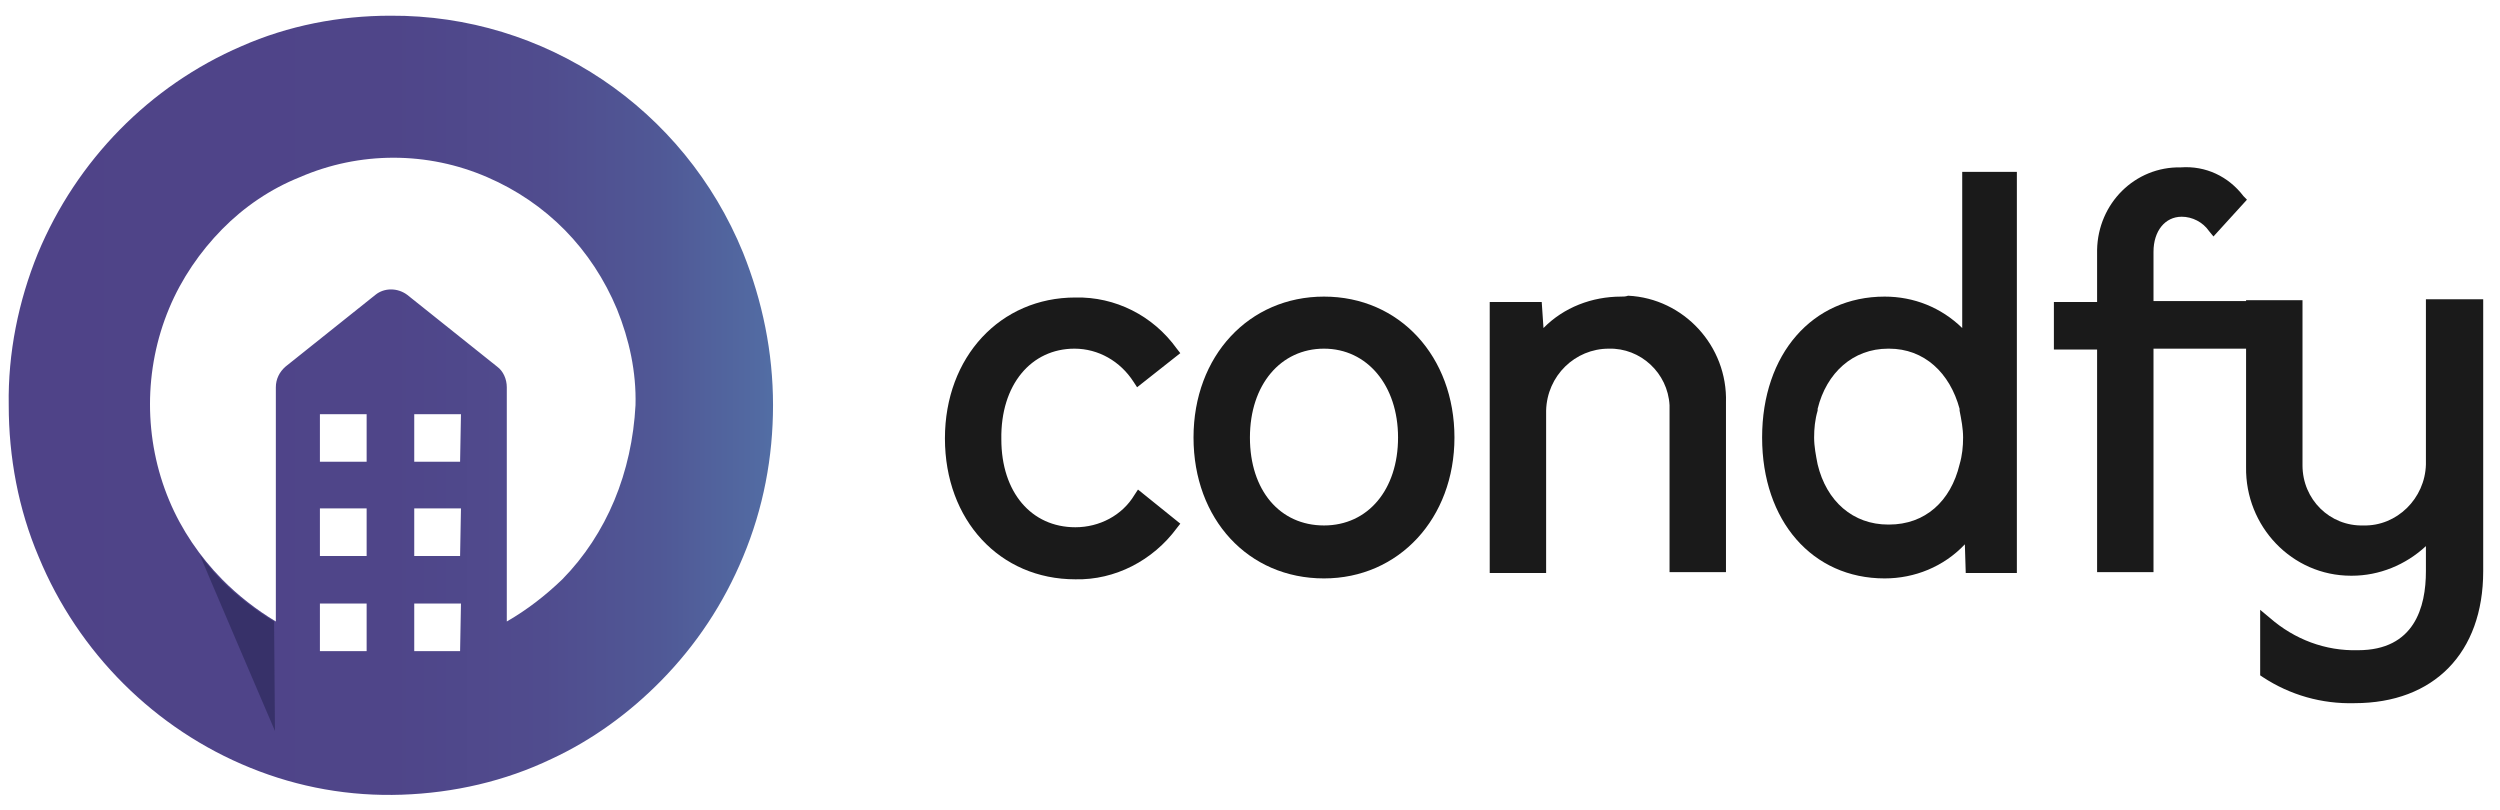
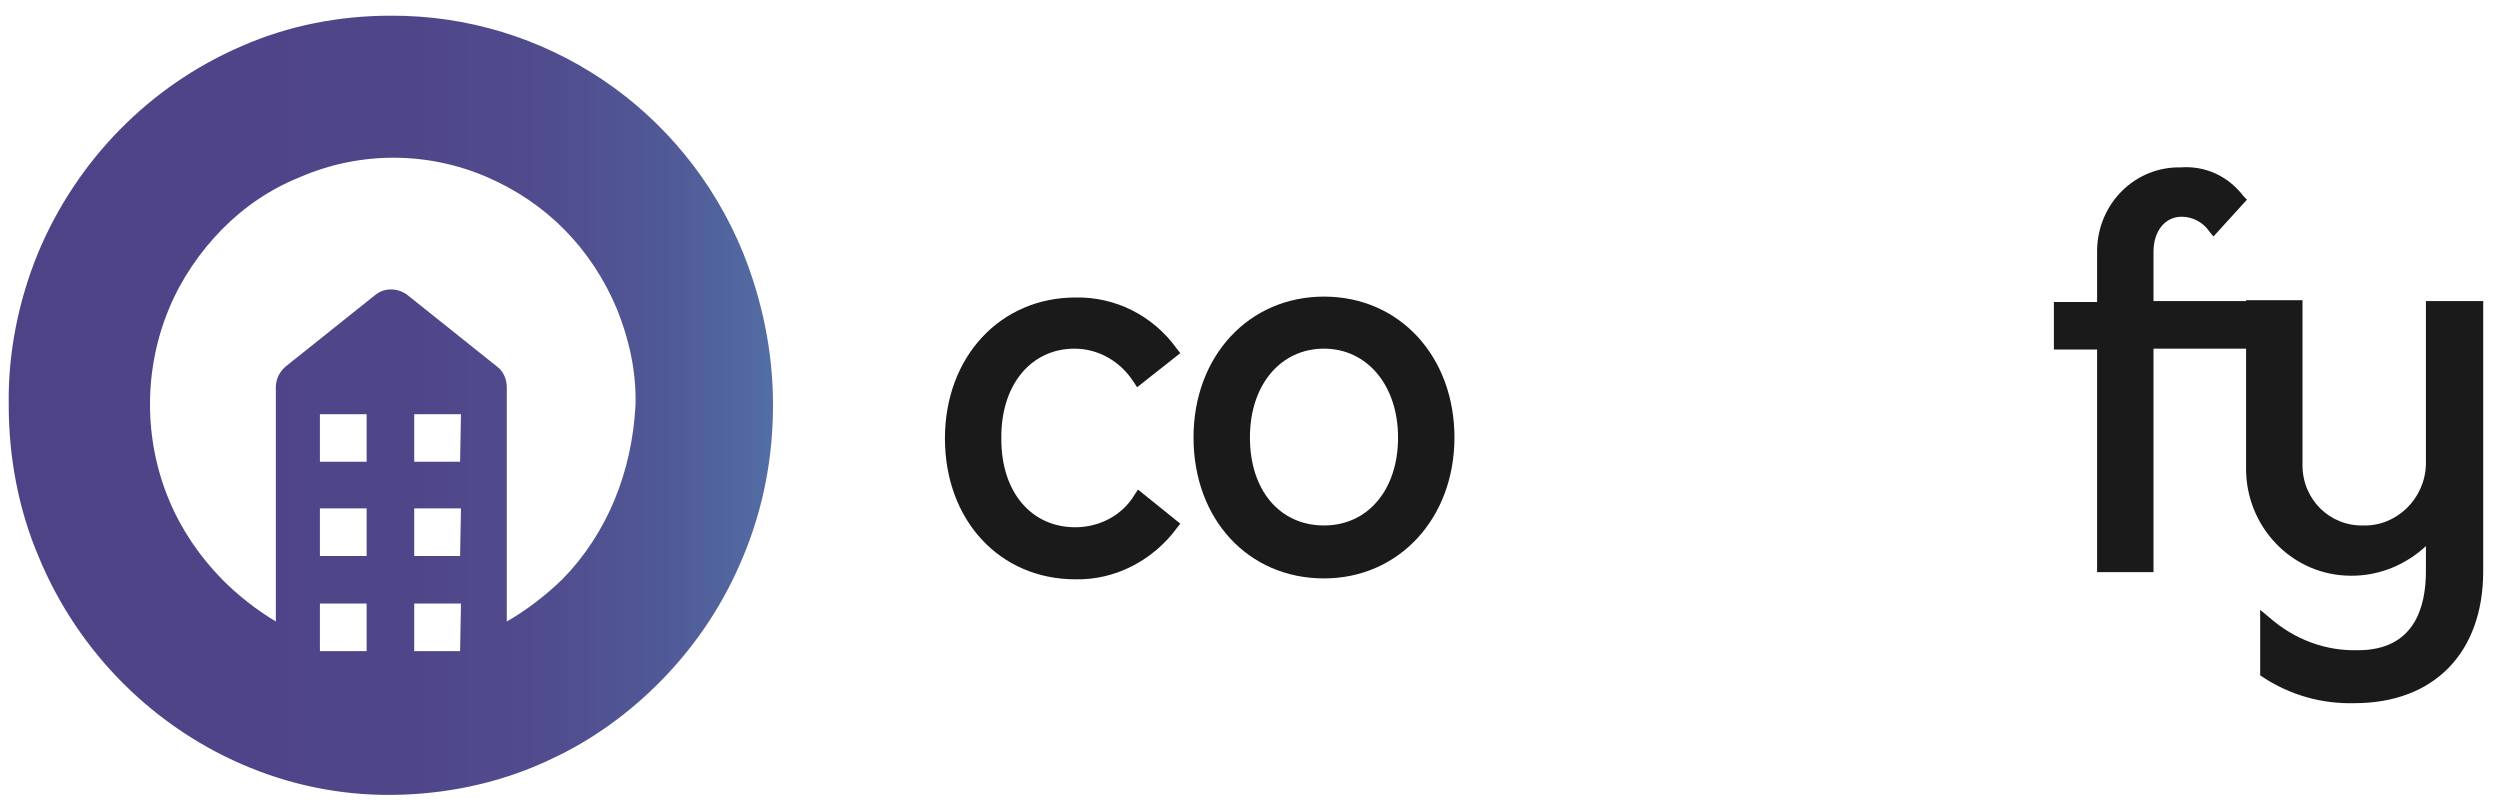
<svg xmlns="http://www.w3.org/2000/svg" width="142" height="46" viewBox="0 0 142 46" fill="none">
  <g clip-path="url(#clip0_12_2)">
    <path d="M42.205 14.35C38.851 6.142 30.939 0.841 22.177 0.892C19.273 0.892 16.369 1.453 13.715 2.625C8.507 4.868 4.352 9.099 2.148 14.4C1.047 17.102 0.446 20.059 0.496 23.015C0.496 25.972 1.047 28.929 2.198 31.63C4.452 37.085 8.808 41.418 14.216 43.61C16.97 44.731 19.874 45.241 22.828 45.139C25.782 45.037 28.686 44.374 31.34 43.1C33.643 42.03 35.746 40.5 37.549 38.665C39.552 36.626 41.104 34.281 42.205 31.63C43.357 28.878 43.908 25.972 43.908 23.015C43.908 20.008 43.307 17.102 42.205 14.35ZM20.825 36.983H18.171V34.281H20.825V36.983ZM20.825 31.579H18.171V28.878H20.825V31.579ZM20.825 26.227H18.171V23.525H20.825V26.227ZM26.133 36.983H23.529V34.281H26.183L26.133 36.983ZM26.133 31.579H23.529V28.878H26.183L26.133 31.579ZM26.133 26.227H23.529V23.525H26.183L26.133 26.227ZM34.895 28.419C34.194 30.101 33.193 31.63 31.941 32.905C30.989 33.822 29.938 34.638 28.786 35.301V21.996C28.786 21.537 28.586 21.078 28.235 20.823L23.128 16.745C22.578 16.338 21.826 16.338 21.326 16.745L16.218 20.823C15.868 21.129 15.668 21.537 15.668 21.996V35.301C14.566 34.638 13.515 33.822 12.613 32.905C11.361 31.63 10.31 30.101 9.609 28.419C8.157 24.953 8.157 20.976 9.609 17.51C10.31 15.828 11.361 14.299 12.613 13.024C13.865 11.75 15.367 10.73 17.02 10.068C20.424 8.589 24.28 8.589 27.685 10.068C29.337 10.781 30.839 11.801 32.091 13.075C33.343 14.35 34.344 15.879 35.045 17.561C35.746 19.294 36.147 21.129 36.097 23.015C35.997 24.902 35.596 26.737 34.895 28.419Z" fill="url(#paint0_linear_12_2)" />
-     <path d="M15.568 35.301C14.466 34.638 13.415 33.822 12.513 32.905C12.263 32.65 11.462 31.681 11.362 31.529C11.312 31.477 15.618 41.52 15.618 41.52L15.568 35.301Z" fill="#373169" />
    <path d="M75.203 16.847C70.946 16.847 67.792 20.212 67.792 24.851C67.792 29.489 70.896 32.854 75.203 32.854C79.459 32.854 82.613 29.439 82.613 24.851C82.613 20.263 79.509 16.847 75.203 16.847ZM75.203 29.846C72.699 29.846 70.996 27.858 70.996 24.851C70.996 21.843 72.749 19.804 75.203 19.804C77.656 19.804 79.409 21.894 79.409 24.851C79.409 27.807 77.706 29.846 75.203 29.846Z" fill="#1A1A1A" />
-     <path d="M92.076 16.847C90.424 16.847 88.822 17.459 87.67 18.632L87.57 17.153H84.616V32.548H87.82V23.321C87.87 21.333 89.473 19.804 91.375 19.804C93.178 19.753 94.73 21.18 94.83 23.015C94.83 23.067 94.83 23.117 94.83 23.169V32.497H98.035V22.863C98.135 19.651 95.632 16.949 92.477 16.796C92.327 16.847 92.227 16.847 92.076 16.847Z" fill="#1A1A1A" />
    <path d="M122.319 14.299C122.319 13.126 122.97 12.31 123.922 12.31C124.522 12.31 125.123 12.616 125.474 13.126L125.724 13.432L127.627 11.342L127.427 11.138C126.575 10.017 125.274 9.405 123.872 9.507C121.268 9.456 119.165 11.546 119.115 14.197V17.153H116.661V19.855H119.115V32.497H122.319V19.804H128.478V17.102H122.319V14.299Z" fill="#1A1A1A" />
    <path d="M61.032 19.804C62.384 19.804 63.636 20.518 64.387 21.69L64.587 21.996L67.041 20.059L66.841 19.804C65.489 17.918 63.336 16.847 61.082 16.898C56.826 16.898 53.672 20.263 53.672 24.902C53.672 29.54 56.776 32.905 61.082 32.905C63.336 32.956 65.489 31.834 66.841 29.999L67.041 29.744L64.638 27.807L64.437 28.113C63.736 29.285 62.434 29.948 61.082 29.948C58.579 29.948 56.876 27.96 56.876 24.953C56.826 21.843 58.579 19.804 61.032 19.804Z" fill="#1A1A1A" />
-     <path d="M111.454 9.762V18.631C110.252 17.459 108.7 16.847 107.048 16.847C102.942 16.847 100.088 20.11 100.088 24.851C100.088 29.591 102.942 32.854 107.048 32.854C108.75 32.854 110.402 32.191 111.604 30.917L111.654 32.548H114.558V9.762H111.454ZM111.304 26.38C110.803 28.47 109.351 29.795 107.298 29.795H107.248C105.245 29.795 103.743 28.47 103.242 26.38C103.142 25.87 103.042 25.36 103.042 24.851C103.042 24.341 103.092 23.831 103.242 23.321V23.27V23.219C103.743 21.18 105.245 19.804 107.248 19.804H107.298C109.301 19.804 110.753 21.18 111.304 23.219V23.321C111.404 23.831 111.504 24.341 111.504 24.851C111.504 25.36 111.454 25.87 111.304 26.38Z" fill="#1A1A1A" />
-     <path d="M137.792 17.102V26.38C137.742 28.317 136.139 29.897 134.237 29.846C132.334 29.897 130.782 28.368 130.782 26.431C130.782 26.38 130.782 26.38 130.782 26.329V17.051H127.577V26.533C127.527 29.897 130.181 32.701 133.536 32.701H133.586C135.138 32.701 136.64 32.089 137.792 31.019V32.446C137.792 34.485 137.141 36.932 133.936 36.932C132.084 36.983 130.331 36.32 128.929 35.097L128.378 34.638V38.359L128.529 38.461C130.081 39.481 131.883 39.991 133.736 39.94C138.242 39.94 141.046 37.085 141.046 32.446V17H137.792V17.102Z" fill="#1A1A1A" />
+     <path d="M137.792 17.102V26.38C137.742 28.317 136.139 29.897 134.237 29.846C132.334 29.897 130.782 28.368 130.782 26.431C130.782 26.38 130.782 26.38 130.782 26.329V17.051H127.577V26.533C127.527 29.897 130.181 32.701 133.536 32.701H133.586C135.138 32.701 136.64 32.089 137.792 31.019V32.446C137.792 34.485 137.141 36.932 133.936 36.932C132.084 36.983 130.331 36.32 128.929 35.097L128.378 34.638V38.359L128.529 38.461C130.081 39.481 131.883 39.991 133.736 39.94C138.242 39.94 141.046 37.085 141.046 32.446V17V17.102Z" fill="#1A1A1A" />
  </g>
  <defs>
    <linearGradient id="paint0_linear_12_2" x1="0.496" y1="23.022" x2="43.911" y2="23.022" gradientUnits="userSpaceOnUse">
      <stop stop-color="#4F4388" />
      <stop offset="0.5" stop-color="#4F4589" />
      <stop offset="0.7" stop-color="#504C8E" />
      <stop offset="0.85" stop-color="#505896" />
      <stop offset="0.98" stop-color="#526AA2" />
      <stop offset="1" stop-color="#526EA5" />
    </linearGradient>
    <clipPath id="clip0_12_2">
      <rect width="140.55" height="44.247" fill="white" transform="translate(0.496 0.892)" />
    </clipPath>
  </defs>
</svg>